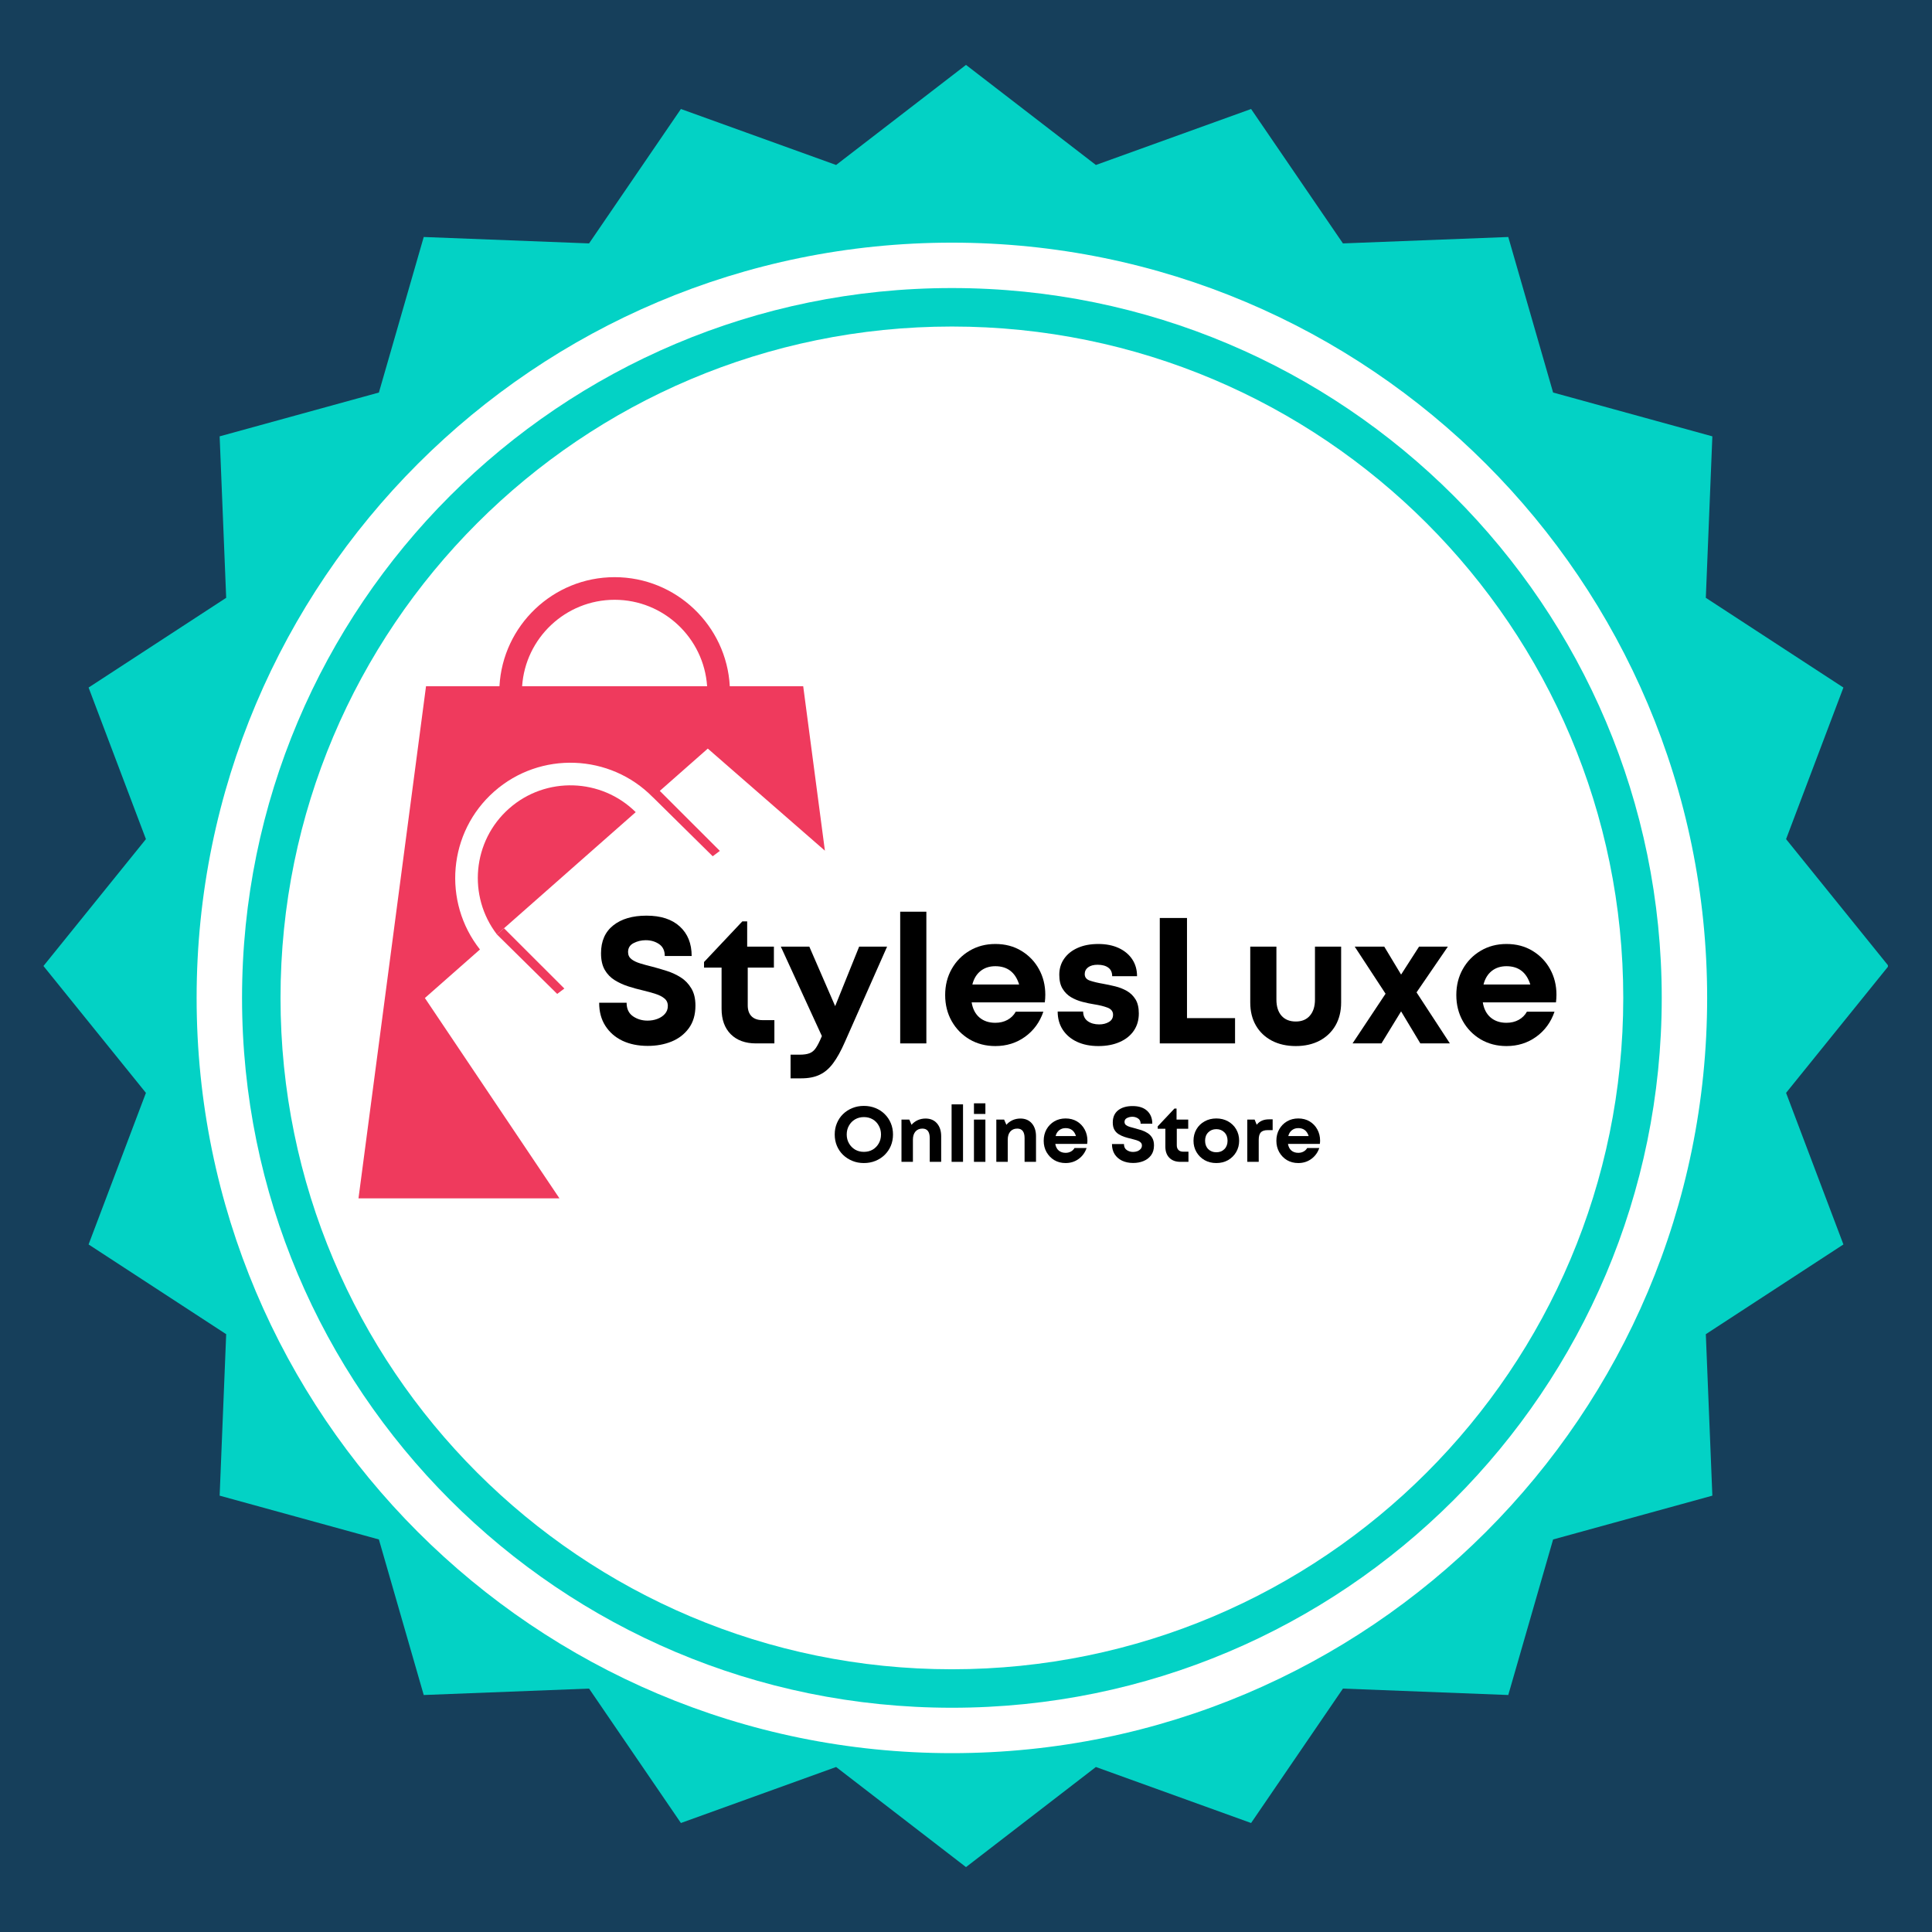
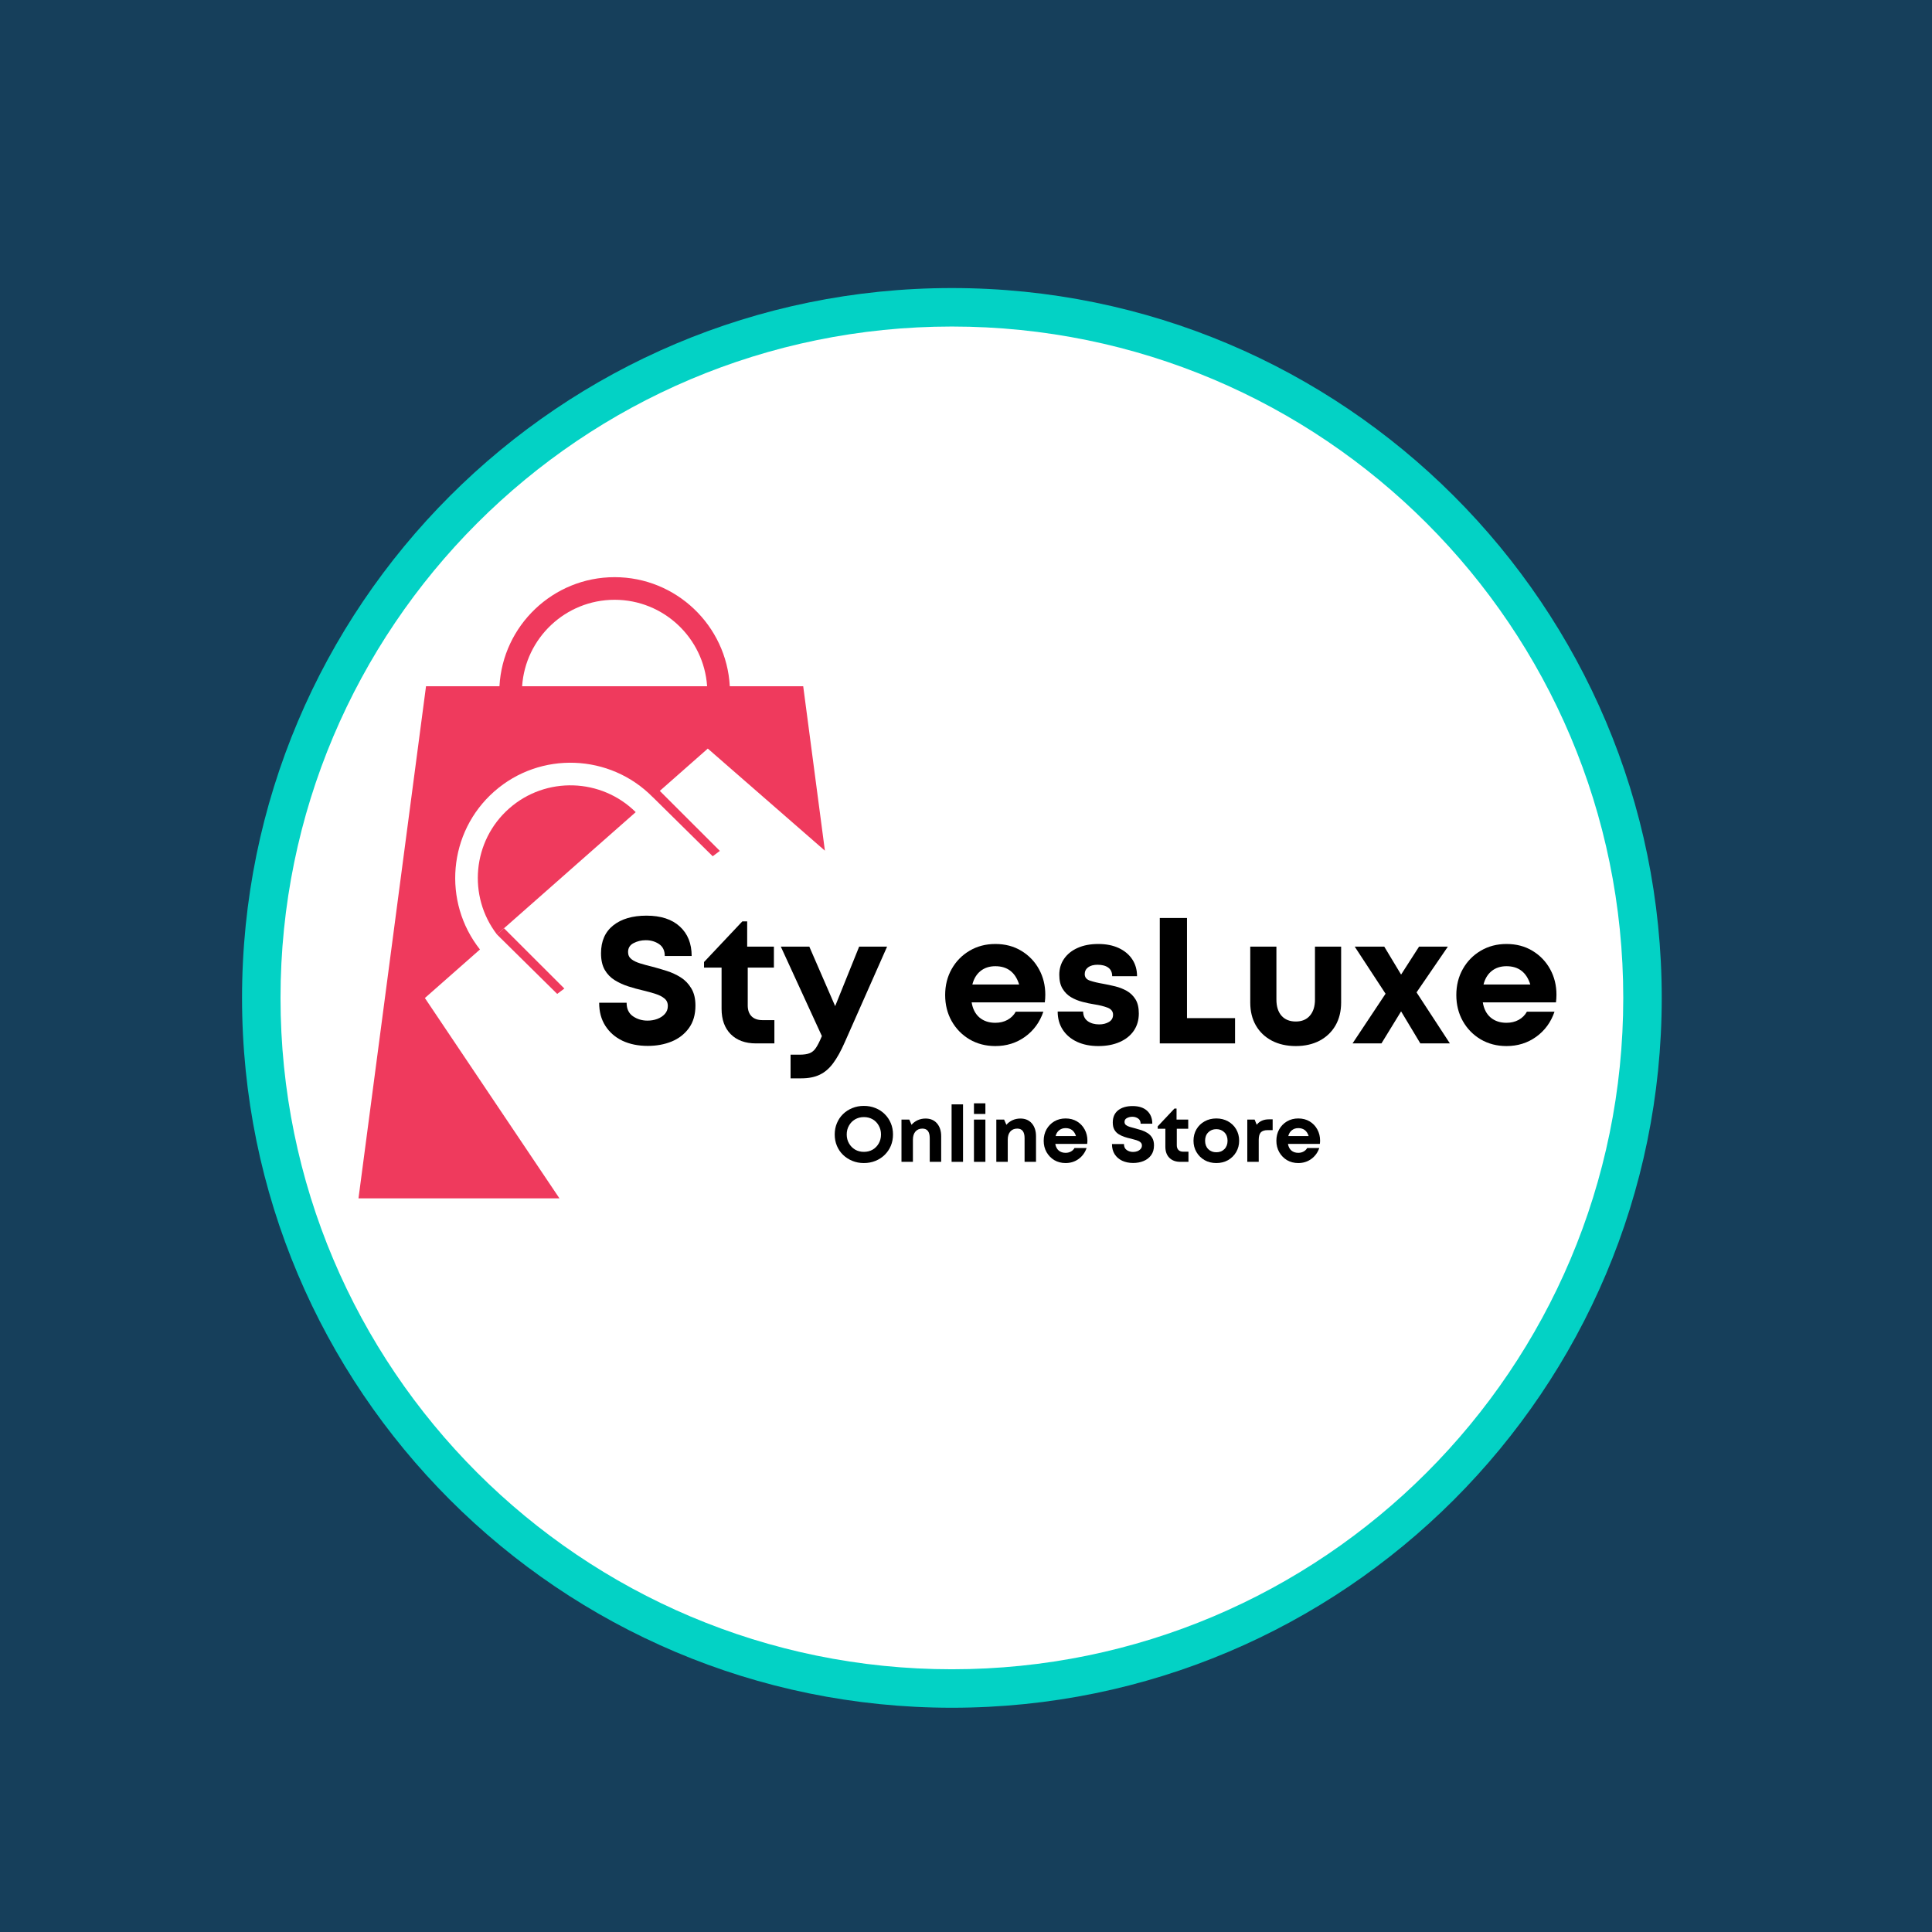
<svg xmlns="http://www.w3.org/2000/svg" version="1.0" preserveAspectRatio="xMidYMid meet" height="500" viewBox="0 0 375 375" zoomAndPan="magnify" width="500">
  <defs>
    <g />
    <clipPath id="5e392b9efa">
      <path clip-rule="nonzero" d="M 8.434 12.598 L 367 12.598 L 367 362.402 L 8.434 362.402 Z M 8.434 12.598" />
    </clipPath>
    <clipPath id="69cd8043fb">
-       <path clip-rule="nonzero" d="M 187.5 12.598 L 212.711 32.023 L 242.836 21.156 L 260.664 47.246 L 292.754 46 L 301.457 76.191 L 332.367 84.695 L 331.098 116.035 L 357.805 133.453 L 346.676 162.875 L 366.566 187.5 L 346.676 212.125 L 357.805 241.547 L 331.098 258.965 L 332.367 290.305 L 301.457 298.809 L 292.754 329 L 260.664 327.754 L 242.836 353.844 L 212.711 342.973 L 187.5 362.402 L 162.289 342.973 L 132.164 353.844 L 114.336 327.754 L 82.246 329 L 73.543 298.809 L 42.633 290.305 L 43.902 258.965 L 17.195 241.547 L 28.324 212.125 L 8.434 187.5 L 28.324 162.875 L 17.195 133.453 L 43.902 116.035 L 42.633 84.695 L 73.543 76.191 L 82.246 46 L 114.336 47.246 L 132.164 21.156 L 162.289 32.023 Z M 187.5 12.598" />
-     </clipPath>
+       </clipPath>
    <clipPath id="2a5c251562">
      <path clip-rule="nonzero" d="M 38.164 47.098 L 331.355 47.098 L 331.355 340.289 L 38.164 340.289 Z M 38.164 47.098" />
    </clipPath>
    <clipPath id="6595082435">
      <path clip-rule="nonzero" d="M 184.762 47.098 C 103.797 47.098 38.164 112.73 38.164 193.691 C 38.164 274.652 103.797 340.285 184.762 340.285 C 265.723 340.285 331.355 274.652 331.355 193.691 C 331.355 112.73 265.723 47.098 184.762 47.098 Z M 184.762 47.098" />
    </clipPath>
    <clipPath id="b158ad1936">
      <path clip-rule="nonzero" d="M 46.98 55.91 L 322.543 55.91 L 322.543 331.473 L 46.98 331.473 Z M 46.98 55.91" />
    </clipPath>
    <clipPath id="1f43404b25">
      <path clip-rule="nonzero" d="M 184.762 55.91 C 108.664 55.91 46.98 117.598 46.98 193.691 C 46.98 269.785 108.664 331.473 184.762 331.473 C 260.855 331.473 322.543 269.785 322.543 193.691 C 322.543 117.598 260.855 55.91 184.762 55.91 Z M 184.762 55.91" />
    </clipPath>
    <clipPath id="5d140650a6">
      <path clip-rule="nonzero" d="M 54.449 63.379 L 315.074 63.379 L 315.074 324.004 L 54.449 324.004 Z M 54.449 63.379" />
    </clipPath>
    <clipPath id="2adfe32905">
      <path clip-rule="nonzero" d="M 184.762 63.379 C 112.789 63.379 54.449 121.723 54.449 193.691 C 54.449 265.66 112.789 324.004 184.762 324.004 C 256.73 324.004 315.074 265.66 315.074 193.691 C 315.074 121.723 256.73 63.379 184.762 63.379 Z M 184.762 63.379" />
    </clipPath>
    <clipPath id="b1c77366b4">
      <path clip-rule="nonzero" d="M 69.559 112.027 L 160.309 112.027 L 160.309 232.777 L 69.559 232.777 Z M 69.559 112.027" />
    </clipPath>
  </defs>
  <rect fill-opacity="1" height="450" y="-37.5" fill="#ffffff" width="450" x="-37.5" />
  <rect fill-opacity="1" height="450" y="-37.5" fill="#163f5b" width="450" x="-37.5" />
  <g clip-path="url(#5e392b9efa)">
    <g clip-path="url(#69cd8043fb)">
-       <path fill-rule="nonzero" fill-opacity="1" d="M 8.434 12.598 L 366.438 12.598 L 366.438 362.402 L 8.434 362.402 Z M 8.434 12.598" fill="#03d2c5" />
-     </g>
+       </g>
  </g>
  <g clip-path="url(#2a5c251562)">
    <g clip-path="url(#6595082435)">
-       <path fill-rule="nonzero" fill-opacity="1" d="M 38.164 47.098 L 331.355 47.098 L 331.355 340.285 L 38.164 340.285 Z M 38.164 47.098" fill="#ffffff" />
-     </g>
+       </g>
  </g>
  <g clip-path="url(#b158ad1936)">
    <g clip-path="url(#1f43404b25)">
      <path fill-rule="nonzero" fill-opacity="1" d="M 46.98 55.91 L 322.543 55.91 L 322.543 331.473 L 46.98 331.473 Z M 46.98 55.91" fill="#03d2c5" />
    </g>
  </g>
  <g clip-path="url(#5d140650a6)">
    <g clip-path="url(#2adfe32905)">
      <path fill-rule="nonzero" fill-opacity="1" d="M 54.449 63.379 L 315.074 63.379 L 315.074 324.004 L 54.449 324.004 Z M 54.449 63.379" fill="#ffffff" />
    </g>
  </g>
  <path fill-rule="nonzero" fill-opacity="1" d="M 98.828 156.922 C 91.691 163.215 90.742 173.945 96.461 181.383 L 107.727 171.449 L 112.125 167.566 L 123.391 157.637 C 116.734 151.031 105.965 150.629 98.828 156.922 Z M 98.828 156.922" fill="#ef3a5d" />
  <g clip-path="url(#b1c77366b4)">
    <path fill-rule="nonzero" fill-opacity="1" d="M 137.383 145.301 L 160.113 165.117 L 155.902 133.199 L 141.652 133.199 C 141.016 121.418 131.234 112.027 119.297 112.027 C 107.359 112.027 97.578 121.418 96.945 133.199 L 82.691 133.199 L 69.582 232.602 L 108.59 232.602 L 82.469 193.715 L 93.16 184.293 C 85.844 175.035 86.973 161.523 95.926 153.629 C 104.879 145.734 118.426 146.309 126.695 154.723 L 126.703 154.719 L 138.336 166.199 L 139.723 165.16 L 128.066 153.512 Z M 122.23 133.199 L 101.344 133.199 C 101.973 123.84 109.781 116.418 119.297 116.418 C 128.812 116.418 136.621 123.84 137.25 133.199 Z M 122.23 133.199" fill="#ef3a5d" />
  </g>
  <path fill-rule="nonzero" fill-opacity="1" d="M 109.539 191.875 L 97.828 180.176 L 96.461 181.383 L 108.152 192.918 Z M 109.539 191.875" fill="#ef3a5d" />
  <g fill-opacity="1" fill="#000000">
    <g transform="translate(114.876, 202.524)">
      <g>
        <path d="M 10.859 0.484 C 8.992 0.484 7.352 0.148 5.938 -0.516 C 4.531 -1.191 3.426 -2.156 2.625 -3.406 C 1.82 -4.656 1.422 -6.148 1.422 -7.891 L 6.75 -7.891 C 6.75 -6.711 7.16 -5.836 7.984 -5.266 C 8.805 -4.703 9.75 -4.422 10.812 -4.422 C 11.488 -4.422 12.117 -4.531 12.703 -4.75 C 13.297 -4.969 13.785 -5.289 14.172 -5.719 C 14.555 -6.145 14.75 -6.66 14.75 -7.266 C 14.75 -7.891 14.523 -8.379 14.078 -8.734 C 13.641 -9.098 13.051 -9.395 12.312 -9.625 C 11.57 -9.863 10.758 -10.086 9.875 -10.297 C 8.969 -10.504 8.039 -10.758 7.094 -11.062 C 6.145 -11.363 5.266 -11.766 4.453 -12.266 C 3.641 -12.766 2.988 -13.438 2.5 -14.281 C 2.02 -15.125 1.781 -16.195 1.781 -17.5 C 1.781 -19.844 2.57 -21.645 4.156 -22.906 C 5.738 -24.164 7.891 -24.797 10.609 -24.797 C 13.391 -24.797 15.547 -24.094 17.078 -22.688 C 18.609 -21.289 19.375 -19.383 19.375 -16.969 L 14.156 -16.969 C 14.156 -18.008 13.785 -18.781 13.047 -19.281 C 12.305 -19.781 11.445 -20.031 10.469 -20.031 C 9.613 -20.031 8.828 -19.844 8.109 -19.469 C 7.391 -19.102 7.031 -18.523 7.031 -17.734 C 7.031 -17.16 7.242 -16.703 7.672 -16.359 C 8.098 -16.023 8.664 -15.75 9.375 -15.531 C 10.082 -15.312 10.863 -15.098 11.719 -14.891 C 12.645 -14.648 13.594 -14.375 14.562 -14.062 C 15.539 -13.75 16.445 -13.328 17.281 -12.797 C 18.113 -12.266 18.789 -11.555 19.312 -10.672 C 19.844 -9.797 20.109 -8.688 20.109 -7.344 C 20.109 -5.582 19.68 -4.117 18.828 -2.953 C 17.984 -1.797 16.863 -0.93 15.469 -0.359 C 14.082 0.203 12.547 0.484 10.859 0.484 Z M 10.859 0.484" />
      </g>
    </g>
  </g>
  <g fill-opacity="1" fill="#000000">
    <g transform="translate(136.402, 202.524)">
      <g>
        <path d="M 11.609 -4.516 L 13.906 -4.516 L 13.906 0 L 10.328 0 C 8.266 0 6.633 -0.594 5.438 -1.781 C 4.25 -2.977 3.656 -4.625 3.656 -6.719 L 3.656 -14.719 L 0.25 -14.719 L 0.25 -15.797 L 7.688 -23.688 L 8.625 -23.688 L 8.625 -18.781 L 13.812 -18.781 L 13.812 -14.719 L 8.734 -14.719 L 8.734 -7.375 C 8.734 -6.469 8.977 -5.766 9.469 -5.266 C 9.969 -4.766 10.68 -4.516 11.609 -4.516 Z M 11.609 -4.516" />
      </g>
    </g>
  </g>
  <g fill-opacity="1" fill="#000000">
    <g transform="translate(151.355, 202.524)">
      <g>
        <path d="M 15.406 -18.781 L 20.828 -18.781 L 12.625 -0.25 C 11.883 1.445 11.129 2.812 10.359 3.844 C 9.598 4.875 8.727 5.617 7.75 6.078 C 6.781 6.547 5.586 6.781 4.172 6.781 L 2.094 6.781 L 2.094 2.188 L 3.859 2.188 C 4.672 2.188 5.312 2.094 5.781 1.906 C 6.258 1.727 6.664 1.391 7 0.891 C 7.344 0.391 7.711 -0.332 8.109 -1.281 L 8.172 -1.422 L 0.203 -18.781 L 5.734 -18.781 L 10.75 -7.234 Z M 15.406 -18.781" />
      </g>
    </g>
  </g>
  <g fill-opacity="1" fill="#000000">
    <g transform="translate(172.29, 202.524)">
      <g>
-         <path d="M 2.438 0 L 2.438 -25.562 L 7.516 -25.562 L 7.516 0 Z M 2.438 0" />
-       </g>
+         </g>
    </g>
  </g>
  <g fill-opacity="1" fill="#000000">
    <g transform="translate(182.236, 202.524)">
      <g>
        <path d="M 20.656 -9.453 C 20.656 -8.973 20.625 -8.477 20.562 -7.969 L 6.359 -7.969 C 6.566 -6.688 7.078 -5.703 7.891 -5.016 C 8.703 -4.336 9.723 -4 10.953 -4 C 11.836 -4 12.625 -4.188 13.312 -4.562 C 14.008 -4.945 14.547 -5.477 14.922 -6.156 L 20.281 -6.156 C 19.582 -4.113 18.395 -2.488 16.719 -1.281 C 15.051 -0.082 13.129 0.516 10.953 0.516 C 9.098 0.516 7.43 0.082 5.953 -0.781 C 4.484 -1.656 3.328 -2.836 2.484 -4.328 C 1.641 -5.828 1.219 -7.516 1.219 -9.391 C 1.219 -11.266 1.641 -12.945 2.484 -14.438 C 3.328 -15.938 4.484 -17.117 5.953 -17.984 C 7.43 -18.859 9.098 -19.297 10.953 -19.297 C 12.879 -19.297 14.57 -18.848 16.031 -17.953 C 17.488 -17.066 18.625 -15.879 19.438 -14.391 C 20.25 -12.91 20.656 -11.266 20.656 -9.453 Z M 10.953 -14.984 C 9.816 -14.984 8.859 -14.672 8.078 -14.047 C 7.305 -13.422 6.781 -12.551 6.5 -11.438 L 15.578 -11.438 C 14.836 -13.801 13.297 -14.984 10.953 -14.984 Z M 10.953 -14.984" />
      </g>
    </g>
  </g>
  <g fill-opacity="1" fill="#000000">
    <g transform="translate(204.075, 202.524)">
      <g>
        <path d="M 9.109 0.516 C 7.535 0.516 6.156 0.238 4.969 -0.312 C 3.789 -0.863 2.867 -1.645 2.203 -2.656 C 1.547 -3.664 1.219 -4.844 1.219 -6.188 L 6.156 -6.188 C 6.176 -5.352 6.477 -4.727 7.062 -4.312 C 7.645 -3.895 8.383 -3.688 9.281 -3.688 C 10 -3.688 10.625 -3.844 11.156 -4.156 C 11.695 -4.469 11.969 -4.938 11.969 -5.562 C 11.969 -6.207 11.613 -6.664 10.906 -6.938 C 10.195 -7.207 9.344 -7.422 8.344 -7.578 C 7.602 -7.691 6.832 -7.852 6.031 -8.062 C 5.227 -8.27 4.488 -8.57 3.812 -8.969 C 3.145 -9.363 2.598 -9.91 2.172 -10.609 C 1.742 -11.305 1.531 -12.211 1.531 -13.328 C 1.531 -14.504 1.848 -15.547 2.484 -16.453 C 3.117 -17.359 4 -18.055 5.125 -18.547 C 6.25 -19.047 7.578 -19.297 9.109 -19.297 C 10.617 -19.297 11.938 -19.035 13.062 -18.516 C 14.188 -17.992 15.062 -17.266 15.688 -16.328 C 16.312 -15.391 16.625 -14.297 16.625 -13.047 L 11.797 -13.047 C 11.797 -13.785 11.547 -14.336 11.047 -14.703 C 10.547 -15.078 9.852 -15.266 8.969 -15.266 C 8.188 -15.266 7.57 -15.098 7.125 -14.766 C 6.688 -14.43 6.469 -13.992 6.469 -13.453 C 6.469 -12.828 6.816 -12.398 7.516 -12.172 C 8.211 -11.941 9.047 -11.742 10.016 -11.578 C 10.785 -11.441 11.57 -11.273 12.375 -11.078 C 13.188 -10.879 13.941 -10.582 14.641 -10.188 C 15.336 -9.789 15.898 -9.242 16.328 -8.547 C 16.754 -7.859 16.969 -6.945 16.969 -5.812 C 16.969 -4.531 16.645 -3.414 16 -2.469 C 15.352 -1.52 14.438 -0.785 13.25 -0.266 C 12.07 0.254 10.691 0.516 9.109 0.516 Z M 9.109 0.516" />
      </g>
    </g>
  </g>
  <g fill-opacity="1" fill="#000000">
    <g transform="translate(222.332, 202.524)">
      <g>
        <path d="M 8.062 -4.906 L 17.391 -4.906 L 17.391 0 L 2.781 0 L 2.781 -24.344 L 8.062 -24.344 Z M 8.062 -4.906" />
      </g>
    </g>
  </g>
  <g fill-opacity="1" fill="#000000">
    <g transform="translate(240.485, 202.524)">
      <g>
        <path d="M 11.031 0.516 C 9.258 0.516 7.707 0.164 6.375 -0.531 C 5.039 -1.238 4.008 -2.223 3.281 -3.484 C 2.551 -4.754 2.188 -6.238 2.188 -7.938 L 2.188 -18.781 L 7.266 -18.781 L 7.266 -8.516 C 7.266 -7.172 7.594 -6.125 8.25 -5.375 C 8.914 -4.625 9.844 -4.25 11.031 -4.25 C 12.207 -4.25 13.117 -4.629 13.766 -5.391 C 14.422 -6.148 14.75 -7.191 14.75 -8.516 L 14.75 -18.781 L 19.828 -18.781 L 19.828 -7.938 C 19.828 -6.238 19.461 -4.754 18.734 -3.484 C 18.004 -2.223 16.977 -1.238 15.656 -0.531 C 14.332 0.164 12.789 0.516 11.031 0.516 Z M 11.031 0.516" />
      </g>
    </g>
  </g>
  <g fill-opacity="1" fill="#000000">
    <g transform="translate(262.498, 202.524)">
      <g>
        <path d="M 18.922 0 L 13.188 0 L 9.453 -6.219 L 5.641 0 L 0.031 0 L 6.438 -9.641 L 0.453 -18.781 L 6.188 -18.781 L 9.453 -13.359 L 12.938 -18.781 L 18.531 -18.781 L 12.453 -9.906 Z M 18.922 0" />
      </g>
    </g>
  </g>
  <g fill-opacity="1" fill="#000000">
    <g transform="translate(281.451, 202.524)">
      <g>
        <path d="M 20.656 -9.453 C 20.656 -8.973 20.625 -8.477 20.562 -7.969 L 6.359 -7.969 C 6.566 -6.688 7.078 -5.703 7.891 -5.016 C 8.703 -4.336 9.723 -4 10.953 -4 C 11.836 -4 12.625 -4.188 13.312 -4.562 C 14.008 -4.945 14.547 -5.477 14.922 -6.156 L 20.281 -6.156 C 19.582 -4.113 18.395 -2.488 16.719 -1.281 C 15.051 -0.082 13.129 0.516 10.953 0.516 C 9.098 0.516 7.43 0.082 5.953 -0.781 C 4.484 -1.656 3.328 -2.836 2.484 -4.328 C 1.641 -5.828 1.219 -7.516 1.219 -9.391 C 1.219 -11.266 1.641 -12.945 2.484 -14.438 C 3.328 -15.938 4.484 -17.117 5.953 -17.984 C 7.43 -18.859 9.098 -19.297 10.953 -19.297 C 12.879 -19.297 14.57 -18.848 16.031 -17.953 C 17.488 -17.066 18.625 -15.879 19.438 -14.391 C 20.25 -12.91 20.656 -11.266 20.656 -9.453 Z M 10.953 -14.984 C 9.816 -14.984 8.859 -14.672 8.078 -14.047 C 7.305 -13.422 6.781 -12.551 6.5 -11.438 L 15.578 -11.438 C 14.836 -13.801 13.297 -14.984 10.953 -14.984 Z M 10.953 -14.984" />
      </g>
    </g>
  </g>
  <g fill-opacity="1" fill="#000000">
    <g transform="translate(161.425, 225.513)">
      <g>
        <path d="M 6.25 0.234 C 5.445 0.234 4.703 0.094 4.016 -0.188 C 3.328 -0.469 2.723 -0.859 2.203 -1.359 C 1.691 -1.859 1.297 -2.441 1.016 -3.109 C 0.734 -3.785 0.594 -4.52 0.594 -5.312 C 0.594 -6.102 0.734 -6.832 1.016 -7.5 C 1.297 -8.176 1.691 -8.766 2.203 -9.266 C 2.723 -9.773 3.328 -10.164 4.016 -10.438 C 4.703 -10.719 5.445 -10.859 6.25 -10.859 C 7.062 -10.859 7.812 -10.719 8.5 -10.438 C 9.188 -10.164 9.785 -9.773 10.297 -9.266 C 10.805 -8.766 11.203 -8.176 11.484 -7.5 C 11.766 -6.832 11.906 -6.102 11.906 -5.312 C 11.906 -4.52 11.766 -3.785 11.484 -3.109 C 11.203 -2.441 10.805 -1.859 10.297 -1.359 C 9.785 -0.859 9.188 -0.469 8.5 -0.188 C 7.812 0.094 7.062 0.234 6.25 0.234 Z M 6.25 -1.938 C 6.895 -1.938 7.469 -2.082 7.969 -2.375 C 8.469 -2.676 8.859 -3.078 9.141 -3.578 C 9.43 -4.086 9.578 -4.664 9.578 -5.312 C 9.578 -5.945 9.43 -6.52 9.141 -7.031 C 8.859 -7.551 8.469 -7.957 7.969 -8.25 C 7.469 -8.539 6.895 -8.688 6.25 -8.688 C 5.625 -8.688 5.055 -8.539 4.547 -8.25 C 4.047 -7.957 3.648 -7.551 3.359 -7.031 C 3.066 -6.52 2.922 -5.945 2.922 -5.312 C 2.922 -4.676 3.066 -4.102 3.359 -3.594 C 3.648 -3.082 4.047 -2.676 4.547 -2.375 C 5.055 -2.082 5.625 -1.938 6.25 -1.938 Z M 6.25 -1.938" />
      </g>
    </g>
  </g>
  <g fill-opacity="1" fill="#000000">
    <g transform="translate(173.915, 225.513)">
      <g>
        <path d="M 5.734 -8.406 C 6.672 -8.406 7.41 -8.094 7.953 -7.469 C 8.492 -6.844 8.766 -6.008 8.766 -4.969 L 8.766 0 L 6.547 0 L 6.547 -4.609 C 6.547 -5.836 6.07 -6.453 5.125 -6.453 C 4.551 -6.453 4.098 -6.258 3.766 -5.875 C 3.441 -5.488 3.281 -4.969 3.281 -4.312 L 3.281 0 L 1.062 0 L 1.062 -8.203 L 2.578 -8.203 L 3.016 -7.188 C 3.328 -7.562 3.719 -7.859 4.188 -8.078 C 4.664 -8.297 5.18 -8.406 5.734 -8.406 Z M 5.734 -8.406" />
      </g>
    </g>
  </g>
  <g fill-opacity="1" fill="#000000">
    <g transform="translate(183.642, 225.513)">
      <g>
        <path d="M 1.062 0 L 1.062 -11.156 L 3.281 -11.156 L 3.281 0 Z M 1.062 0" />
      </g>
    </g>
  </g>
  <g fill-opacity="1" fill="#000000">
    <g transform="translate(187.983, 225.513)">
      <g>
        <path d="M 1.062 -9.297 L 1.062 -11.359 L 3.281 -11.359 L 3.281 -9.297 Z M 1.062 0 L 1.062 -8.203 L 3.281 -8.203 L 3.281 0 Z M 1.062 0" />
      </g>
    </g>
  </g>
  <g fill-opacity="1" fill="#000000">
    <g transform="translate(192.323, 225.513)">
      <g>
        <path d="M 5.734 -8.406 C 6.672 -8.406 7.41 -8.094 7.953 -7.469 C 8.492 -6.844 8.766 -6.008 8.766 -4.969 L 8.766 0 L 6.547 0 L 6.547 -4.609 C 6.547 -5.836 6.07 -6.453 5.125 -6.453 C 4.551 -6.453 4.098 -6.258 3.766 -5.875 C 3.441 -5.488 3.281 -4.969 3.281 -4.312 L 3.281 0 L 1.062 0 L 1.062 -8.203 L 2.578 -8.203 L 3.016 -7.188 C 3.328 -7.562 3.719 -7.859 4.188 -8.078 C 4.664 -8.297 5.18 -8.406 5.734 -8.406 Z M 5.734 -8.406" />
      </g>
    </g>
  </g>
  <g fill-opacity="1" fill="#000000">
    <g transform="translate(202.05, 225.513)">
      <g>
        <path d="M 9.016 -4.125 C 9.016 -3.914 9 -3.703 8.969 -3.484 L 2.781 -3.484 C 2.875 -2.922 3.098 -2.488 3.453 -2.188 C 3.805 -1.895 4.25 -1.75 4.781 -1.75 C 5.164 -1.75 5.508 -1.832 5.812 -2 C 6.113 -2.164 6.348 -2.395 6.516 -2.688 L 8.859 -2.688 C 8.555 -1.801 8.039 -1.094 7.312 -0.562 C 6.582 -0.031 5.738 0.234 4.781 0.234 C 3.969 0.234 3.238 0.047 2.594 -0.328 C 1.957 -0.711 1.453 -1.234 1.078 -1.891 C 0.711 -2.547 0.531 -3.281 0.531 -4.094 C 0.531 -4.914 0.711 -5.656 1.078 -6.312 C 1.453 -6.969 1.957 -7.484 2.594 -7.859 C 3.238 -8.234 3.969 -8.422 4.781 -8.422 C 5.625 -8.422 6.363 -8.227 7 -7.844 C 7.633 -7.457 8.129 -6.938 8.484 -6.281 C 8.836 -5.633 9.016 -4.914 9.016 -4.125 Z M 4.781 -6.547 C 4.289 -6.547 3.875 -6.406 3.531 -6.125 C 3.188 -5.852 2.957 -5.477 2.844 -5 L 6.797 -5 C 6.473 -6.031 5.801 -6.547 4.781 -6.547 Z M 4.781 -6.547" />
      </g>
    </g>
  </g>
  <g fill-opacity="1" fill="#000000">
    <g transform="translate(211.581, 225.513)">
      <g />
    </g>
  </g>
  <g fill-opacity="1" fill="#000000">
    <g transform="translate(215.208, 225.513)">
      <g>
        <path d="M 4.734 0.219 C 3.93 0.219 3.219 0.07 2.594 -0.219 C 1.977 -0.52 1.492 -0.941 1.141 -1.484 C 0.797 -2.035 0.625 -2.691 0.625 -3.453 L 2.953 -3.453 C 2.953 -2.93 3.129 -2.547 3.484 -2.297 C 3.848 -2.047 4.258 -1.922 4.719 -1.922 C 5.008 -1.922 5.285 -1.969 5.547 -2.062 C 5.805 -2.164 6.02 -2.312 6.188 -2.5 C 6.352 -2.688 6.438 -2.91 6.438 -3.172 C 6.438 -3.441 6.336 -3.656 6.141 -3.812 C 5.953 -3.977 5.695 -4.109 5.375 -4.203 C 5.051 -4.305 4.695 -4.406 4.312 -4.5 C 3.914 -4.582 3.508 -4.691 3.094 -4.828 C 2.676 -4.961 2.289 -5.141 1.938 -5.359 C 1.582 -5.578 1.301 -5.867 1.094 -6.234 C 0.883 -6.598 0.781 -7.066 0.781 -7.641 C 0.781 -8.66 1.125 -9.445 1.812 -10 C 2.508 -10.551 3.445 -10.828 4.625 -10.828 C 5.844 -10.828 6.785 -10.52 7.453 -9.906 C 8.117 -9.289 8.453 -8.457 8.453 -7.406 L 6.188 -7.406 C 6.188 -7.863 6.02 -8.203 5.688 -8.422 C 5.363 -8.641 4.992 -8.75 4.578 -8.75 C 4.203 -8.75 3.852 -8.664 3.531 -8.5 C 3.219 -8.344 3.062 -8.094 3.062 -7.75 C 3.062 -7.488 3.156 -7.285 3.344 -7.141 C 3.531 -6.992 3.781 -6.875 4.094 -6.781 C 4.406 -6.688 4.75 -6.594 5.125 -6.5 C 5.52 -6.395 5.93 -6.273 6.359 -6.141 C 6.785 -6.004 7.18 -5.816 7.547 -5.578 C 7.91 -5.348 8.207 -5.039 8.438 -4.656 C 8.664 -4.27 8.781 -3.785 8.781 -3.203 C 8.781 -2.43 8.594 -1.789 8.219 -1.281 C 7.852 -0.781 7.363 -0.406 6.75 -0.156 C 6.145 0.094 5.473 0.219 4.734 0.219 Z M 4.734 0.219" />
      </g>
    </g>
  </g>
  <g fill-opacity="1" fill="#000000">
    <g transform="translate(224.602, 225.513)">
      <g>
        <path d="M 5.078 -1.969 L 6.078 -1.969 L 6.078 0 L 4.516 0 C 3.609 0 2.895 -0.258 2.375 -0.781 C 1.852 -1.301 1.594 -2.02 1.594 -2.938 L 1.594 -6.422 L 0.109 -6.422 L 0.109 -6.891 L 3.359 -10.344 L 3.766 -10.344 L 3.766 -8.203 L 6.031 -8.203 L 6.031 -6.422 L 3.812 -6.422 L 3.812 -3.219 C 3.812 -2.82 3.922 -2.516 4.141 -2.297 C 4.359 -2.078 4.672 -1.969 5.078 -1.969 Z M 5.078 -1.969" />
      </g>
    </g>
  </g>
  <g fill-opacity="1" fill="#000000">
    <g transform="translate(231.127, 225.513)">
      <g>
        <path d="M 4.969 0.234 C 4.113 0.234 3.352 0.047 2.688 -0.328 C 2.02 -0.711 1.492 -1.234 1.109 -1.891 C 0.723 -2.547 0.531 -3.281 0.531 -4.094 C 0.531 -4.926 0.723 -5.672 1.109 -6.328 C 1.492 -6.984 2.02 -7.492 2.688 -7.859 C 3.352 -8.234 4.113 -8.422 4.969 -8.422 C 5.812 -8.422 6.566 -8.234 7.234 -7.859 C 7.898 -7.492 8.426 -6.984 8.812 -6.328 C 9.195 -5.672 9.391 -4.926 9.391 -4.094 C 9.391 -3.281 9.195 -2.547 8.812 -1.891 C 8.426 -1.234 7.898 -0.711 7.234 -0.328 C 6.566 0.047 5.812 0.234 4.969 0.234 Z M 4.969 -1.859 C 5.602 -1.859 6.125 -2.062 6.531 -2.469 C 6.938 -2.883 7.141 -3.426 7.141 -4.094 C 7.141 -4.77 6.938 -5.312 6.531 -5.719 C 6.125 -6.133 5.602 -6.344 4.969 -6.344 C 4.32 -6.344 3.797 -6.133 3.391 -5.719 C 2.984 -5.312 2.781 -4.77 2.781 -4.094 C 2.781 -3.426 2.984 -2.883 3.391 -2.469 C 3.797 -2.062 4.32 -1.859 4.969 -1.859 Z M 4.969 -1.859" />
      </g>
    </g>
  </g>
  <g fill-opacity="1" fill="#000000">
    <g transform="translate(241.037, 225.513)">
      <g>
        <path d="M 5.25 -8.25 L 5.984 -8.25 L 5.984 -6.156 L 5.031 -6.156 C 4.395 -6.156 3.941 -6.004 3.672 -5.703 C 3.41 -5.41 3.281 -4.93 3.281 -4.266 L 3.281 0 L 1.062 0 L 1.062 -8.203 L 2.484 -8.203 L 2.891 -7.203 C 3.441 -7.898 4.227 -8.25 5.25 -8.25 Z M 5.25 -8.25" />
      </g>
    </g>
  </g>
  <g fill-opacity="1" fill="#000000">
    <g transform="translate(247.213, 225.513)">
      <g>
        <path d="M 9.016 -4.125 C 9.016 -3.914 9 -3.703 8.969 -3.484 L 2.781 -3.484 C 2.875 -2.922 3.098 -2.488 3.453 -2.188 C 3.805 -1.895 4.25 -1.75 4.781 -1.75 C 5.164 -1.75 5.508 -1.832 5.812 -2 C 6.113 -2.164 6.348 -2.395 6.516 -2.688 L 8.859 -2.688 C 8.555 -1.801 8.039 -1.094 7.312 -0.562 C 6.582 -0.031 5.738 0.234 4.781 0.234 C 3.969 0.234 3.238 0.047 2.594 -0.328 C 1.957 -0.711 1.453 -1.234 1.078 -1.891 C 0.711 -2.547 0.531 -3.281 0.531 -4.094 C 0.531 -4.914 0.711 -5.656 1.078 -6.312 C 1.453 -6.969 1.957 -7.484 2.594 -7.859 C 3.238 -8.234 3.969 -8.422 4.781 -8.422 C 5.625 -8.422 6.363 -8.227 7 -7.844 C 7.633 -7.457 8.129 -6.938 8.484 -6.281 C 8.836 -5.633 9.016 -4.914 9.016 -4.125 Z M 4.781 -6.547 C 4.289 -6.547 3.875 -6.406 3.531 -6.125 C 3.188 -5.852 2.957 -5.477 2.844 -5 L 6.797 -5 C 6.473 -6.031 5.801 -6.547 4.781 -6.547 Z M 4.781 -6.547" />
      </g>
    </g>
  </g>
</svg>